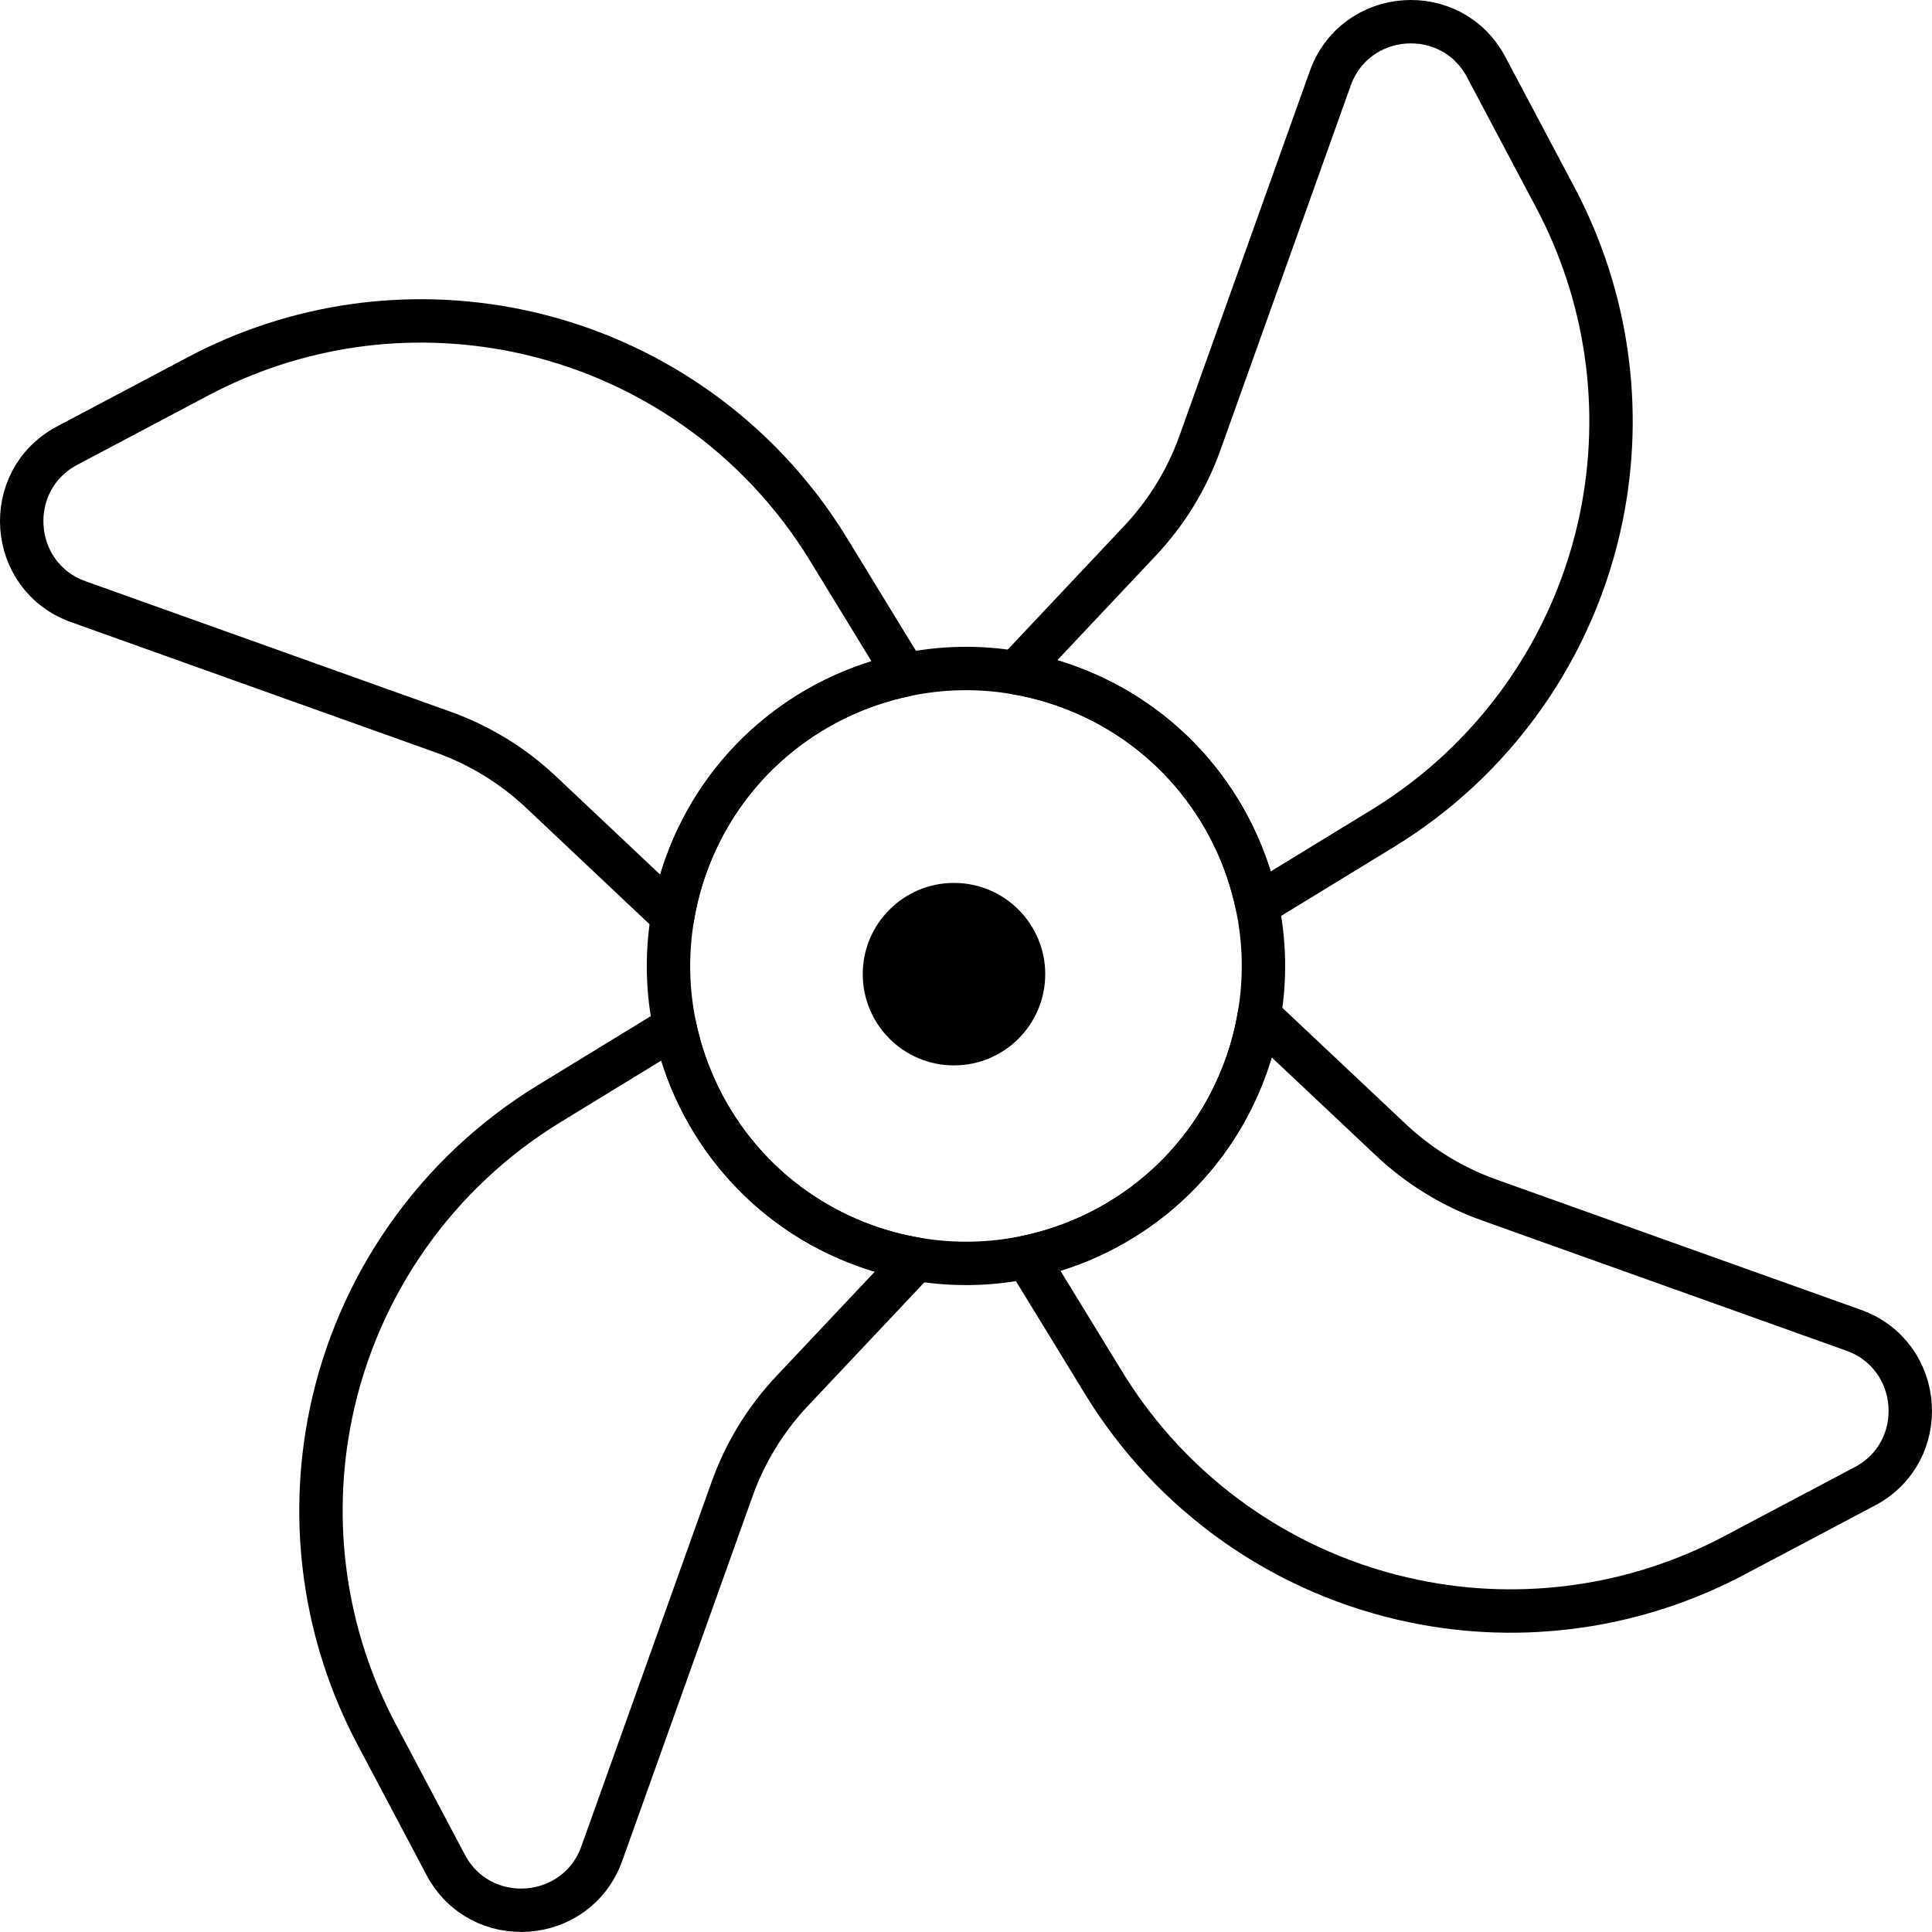
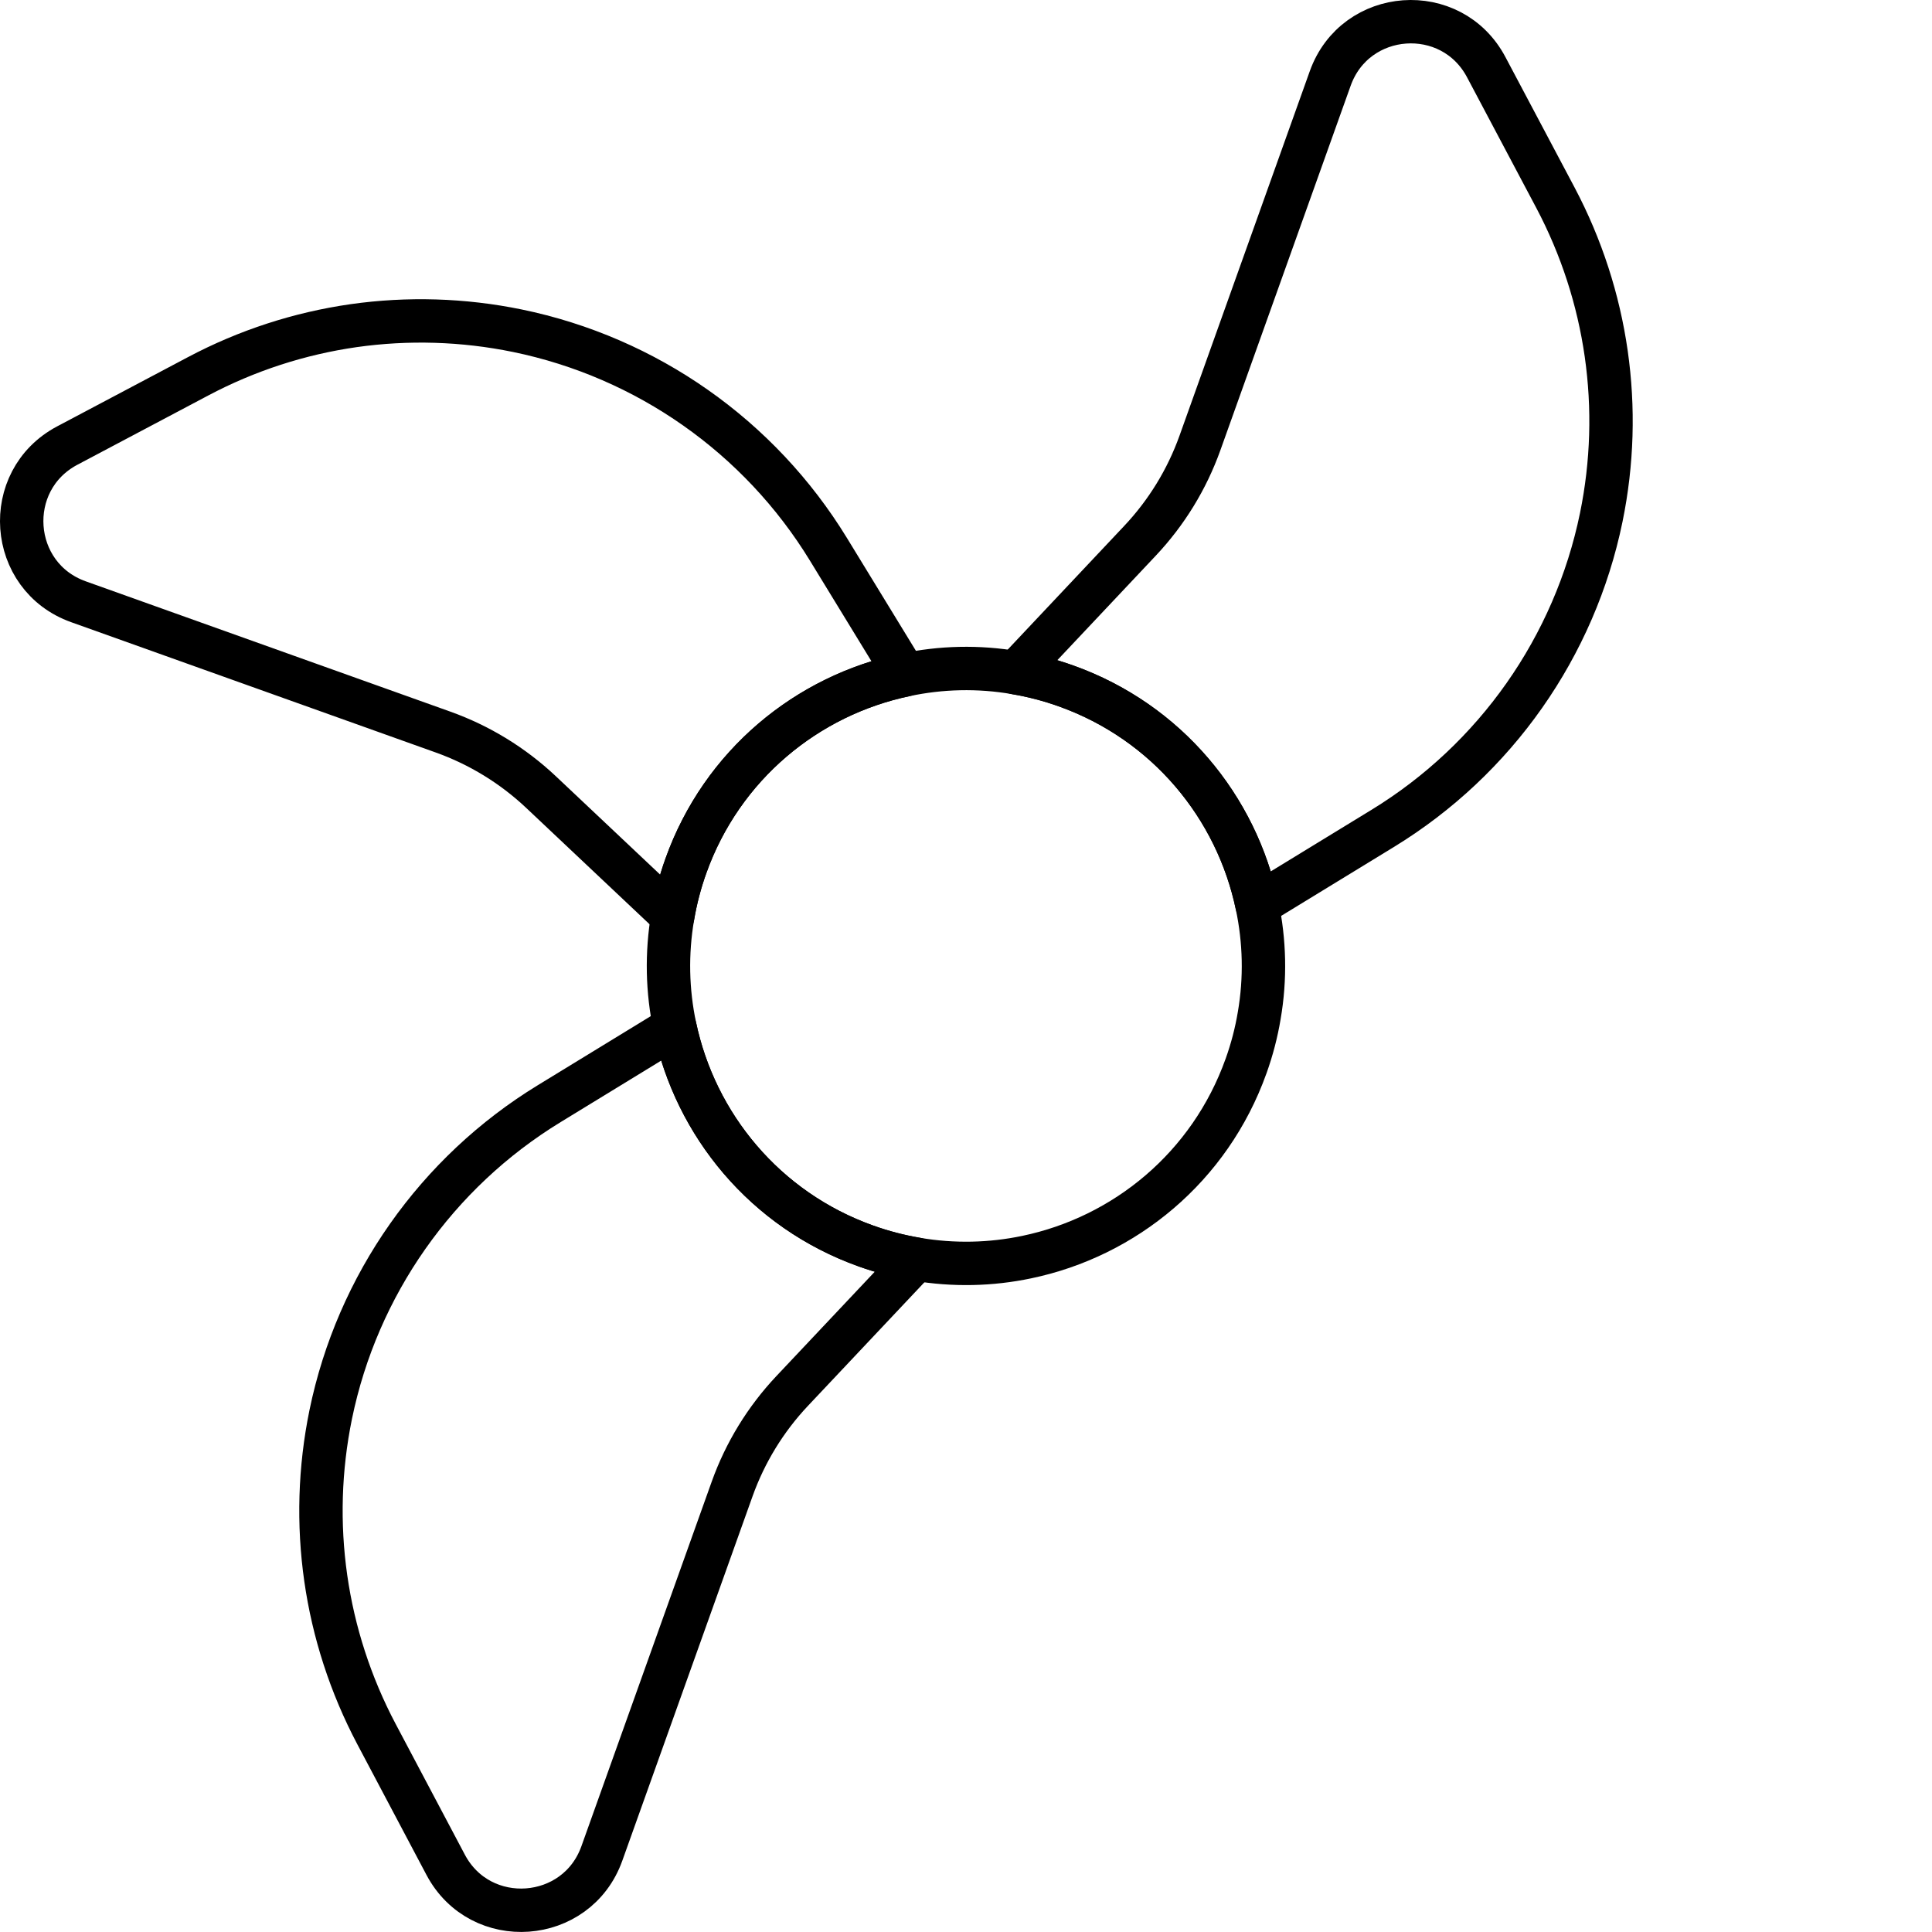
<svg xmlns="http://www.w3.org/2000/svg" id="Calque_2" viewBox="0 0 891.45 891.44">
  <defs>
    <style>.cls-1{fill:none;stroke:#000;stroke-linecap:round;stroke-linejoin:round;stroke-width:20.02px;}</style>
  </defs>
  <g id="Calque_1-2">
    <path class="cls-1" d="M316.48,399.54c-2.75,7.69-4.77,15.48-6.07,23.25l-60.82-57.36c-12.98-12.22-28.37-21.65-45.2-27.66l-168.21-60.12c-32.31-11.55-35.48-55.93-5.18-72.04l60.34-31.94c22.61-11.99,46.91-19.84,71.85-23.41,24.93-3.53,50.47-2.8,75.52,2.34,59.75,12.3,111.71,48.82,143.52,100.82l35.45,57.99c-45.15,9.44-84.52,41.46-101.2,88.13h0Z" />
-     <path class="cls-1" d="M860.43,685.82l-60.34,31.94c-22.59,11.94-46.9,19.83-71.84,23.36-24.95,3.57-50.5,2.89-75.54-2.29-59.76-12.25-111.73-48.77-143.52-100.82l-35.47-57.95c45.2-9.42,84.52-41.46,101.21-88.13,2.75-7.69,4.77-15.48,6.07-23.24l60.84,57.31c13.03,12.24,28.42,21.67,45.2,27.66l168.21,60.12c32.31,11.55,35.51,56,5.17,72.05h.01Z" />
    <path class="cls-1" d="M422.83,581l-57.37,60.87c-12.22,12.98-21.65,28.37-27.66,45.2l-60.1,168.16c-11.55,32.31-56,35.51-72.06,5.22l-31.94-60.34c-11.94-22.59-19.82-46.95-23.39-71.9-3.57-24.95-2.84-50.49,2.29-75.54,12.28-59.7,48.8-111.66,100.85-143.45l57.93-35.42c9.51,45.12,41.54,84.44,88.16,101.11,7.69,2.75,15.48,4.77,23.29,6.09h0Z" />
    <path class="cls-1" d="M638.04,382.21l-58,35.45c-9.44-45.16-41.48-84.48-88.15-101.16-7.69-2.75-15.48-4.77-23.25-6.07l57.31-60.84c12.28-13.01,21.71-28.4,27.73-45.23l60.1-168.16c11.55-32.31,55.95-35.53,72-5.19l31.96,60.29c11.94,22.59,19.82,46.95,23.39,71.9,3.57,24.95,2.85,50.49-2.29,75.54-12.28,59.7-48.8,111.66-100.8,143.47h0Z" />
    <path class="cls-1" d="M574.93,491.92c-16.68,46.67-56,78.71-101.21,88.13-16.45,3.45-33.68,3.89-50.9.95-7.82-1.32-15.6-3.34-23.29-6.09-46.62-16.66-78.66-55.98-88.16-101.11-3.48-16.51-3.92-33.75-.97-51.02,1.3-7.77,3.32-15.56,6.07-23.25,16.68-46.67,56.05-78.69,101.2-88.13,16.47-3.49,33.76-3.97,50.97-.98,7.77,1.3,15.56,3.32,23.25,6.07,46.67,16.68,78.71,56,88.15,101.16,3.48,16.51,3.95,33.81.97,51.02-1.3,7.77-3.32,15.56-6.07,23.24h-.01Z" />
-     <circle cx="440.18" cy="449.49" r="42.1" />
  </g>
</svg>